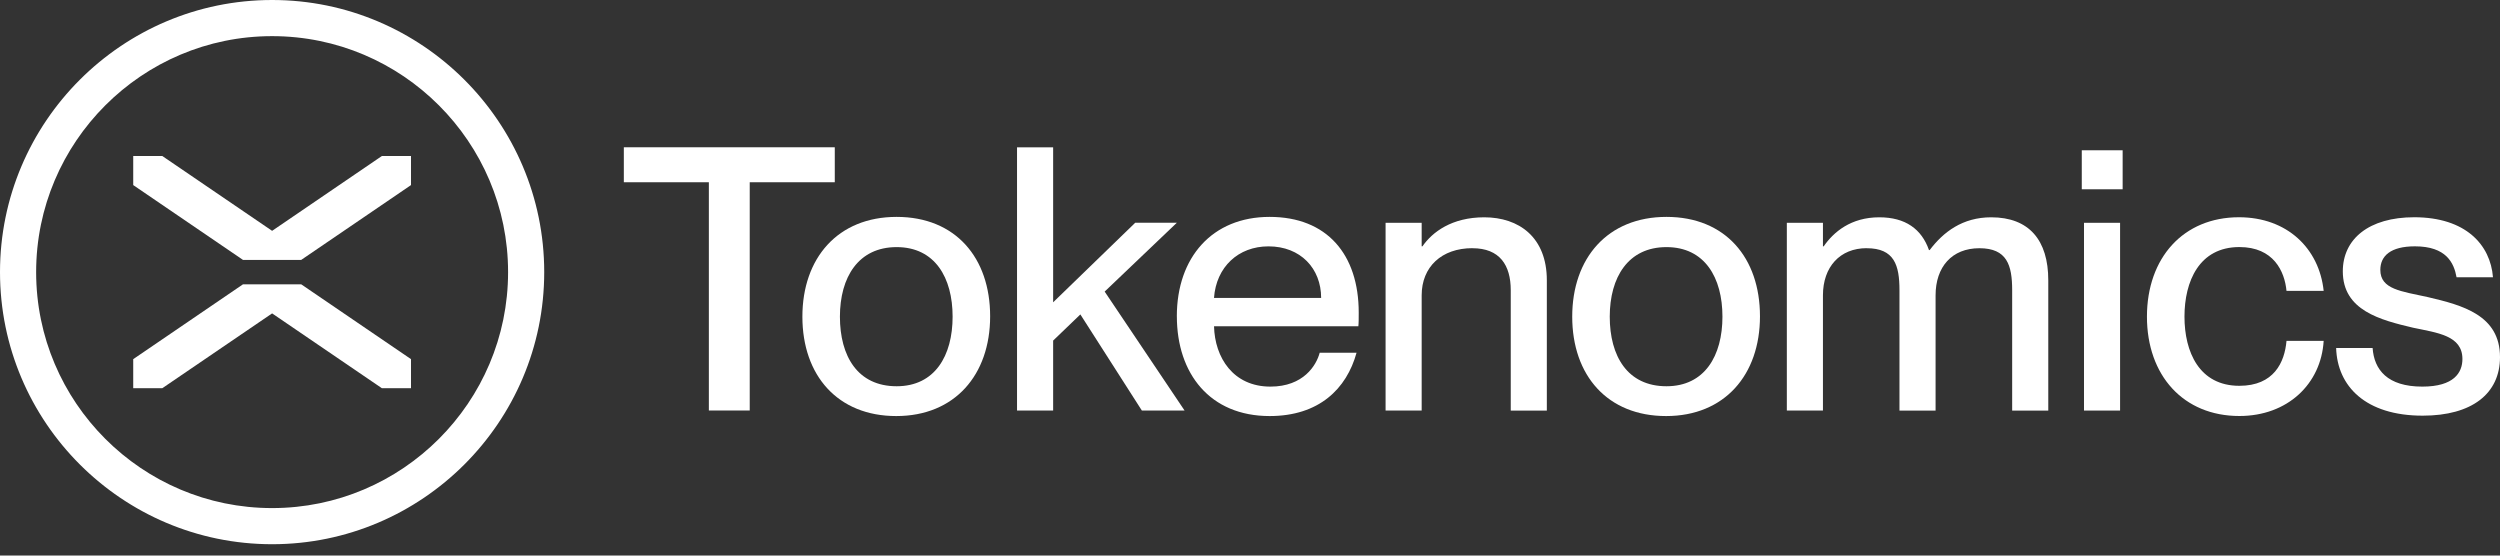
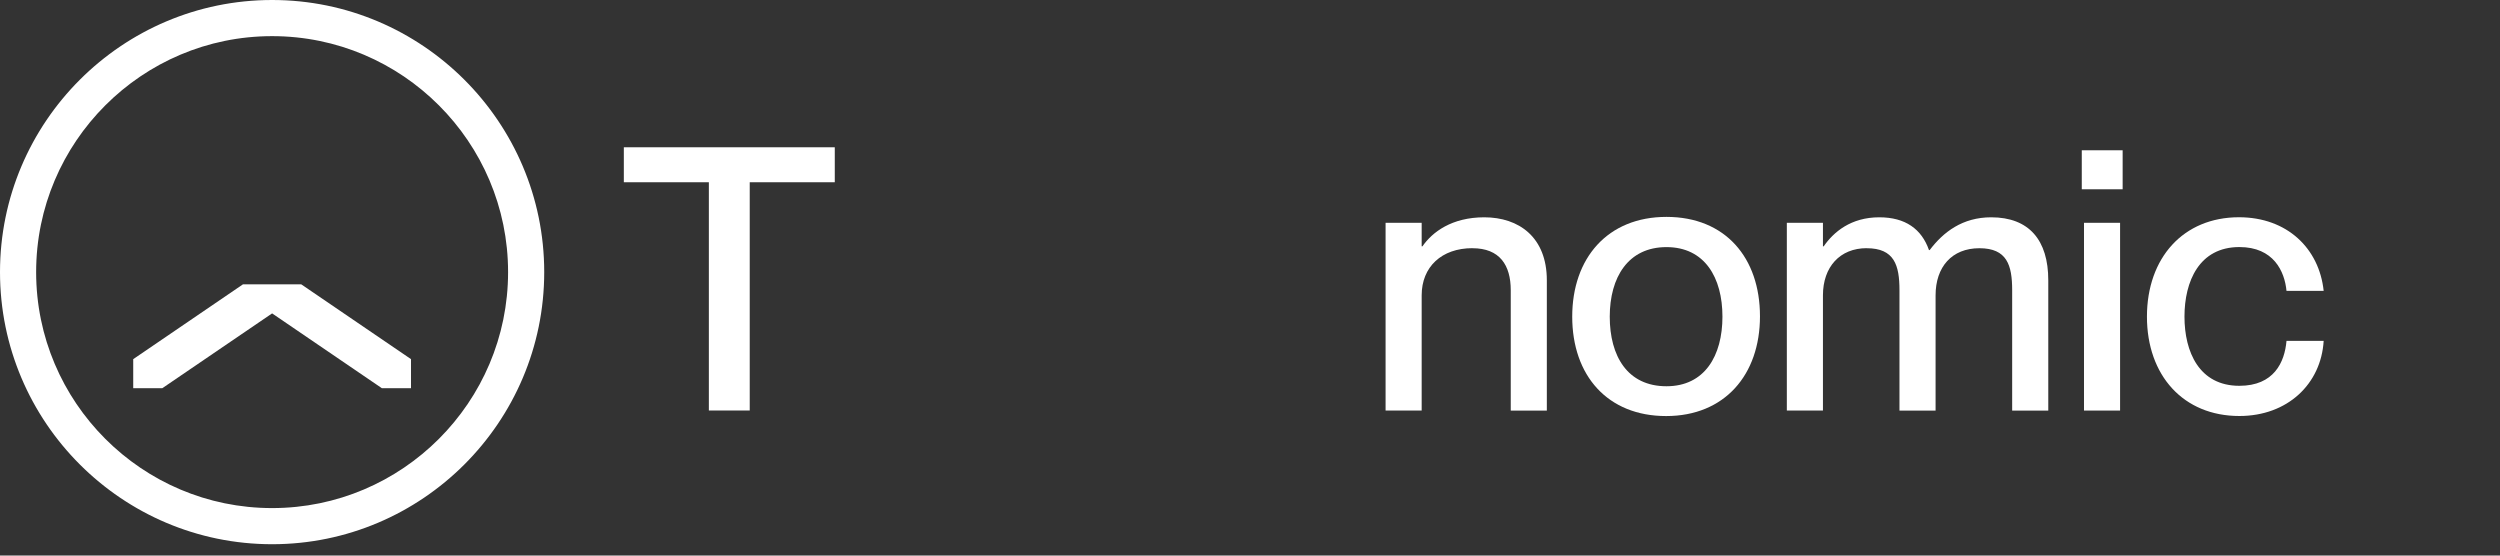
<svg xmlns="http://www.w3.org/2000/svg" width="90" height="20" viewBox="0 0 90 20" fill="none">
  <rect x="0" y="0" width="90" height="20" fill="#333333" stroke="none" />
  <path d="M25.519 6.561H22.458V5.302H30.052V6.561H26.99V14.778H25.519V6.561Z" fill="white" />
-   <path d="M28.886 11.4C28.886 9.292 30.159 7.808 32.279 7.808C34.399 7.808 35.645 9.279 35.645 11.387C35.645 13.495 34.372 14.978 32.265 14.978C30.159 14.978 28.886 13.52 28.886 11.4ZM32.279 13.905C33.656 13.905 34.294 12.805 34.294 11.4C34.294 9.996 33.658 8.896 32.279 8.896C30.899 8.896 30.237 9.982 30.237 11.4C30.237 12.818 30.872 13.905 32.279 13.905Z" fill="white" />
-   <path d="M36.613 5.303H37.913V10.883L40.868 8.019H42.366L39.768 10.497L42.644 14.778H41.106L38.893 11.319L37.913 12.261V14.778H36.613V5.302V5.303Z" fill="white" />
-   <path d="M42.366 11.387C42.366 9.267 43.639 7.808 45.706 7.808C47.772 7.808 48.914 9.159 48.914 11.254C48.914 11.44 48.914 11.638 48.901 11.745H43.705C43.732 12.871 44.394 13.918 45.734 13.918C46.927 13.918 47.391 13.149 47.509 12.698H48.836C48.478 13.998 47.484 14.978 45.707 14.978C43.561 14.978 42.367 13.454 42.367 11.387H42.366ZM47.561 10.725C47.561 9.665 46.819 8.869 45.666 8.869C44.579 8.869 43.784 9.611 43.704 10.725H47.561Z" fill="white" />
  <path d="M53.009 8.934C51.896 8.934 51.18 9.61 51.18 10.631V14.78H49.881V8.021H51.18V8.869H51.207C51.565 8.352 52.267 7.823 53.433 7.823C54.68 7.823 55.686 8.538 55.686 10.089V14.781H54.387V10.447C54.387 9.545 53.989 8.936 53.009 8.936V8.934Z" fill="white" />
  <path d="M56.6 11.4C56.6 9.292 57.873 7.808 59.993 7.808C62.113 7.808 63.359 9.279 63.359 11.387C63.359 13.495 62.086 14.978 59.98 14.978C57.873 14.978 56.6 13.52 56.6 11.4ZM59.993 13.905C61.371 13.905 62.008 12.805 62.008 11.4C62.008 9.996 61.372 8.896 59.993 8.896C58.613 8.896 57.951 9.982 57.951 11.4C57.951 12.818 58.587 13.905 59.993 13.905Z" fill="white" />
  <path d="M67.203 8.934C66.236 8.934 65.626 9.61 65.626 10.631V14.78H64.326V8.021H65.626V8.869H65.652C66.01 8.352 66.632 7.823 67.654 7.823C68.596 7.823 69.178 8.247 69.443 9.002H69.469C69.96 8.353 70.649 7.823 71.683 7.823C73.047 7.823 73.738 8.645 73.738 10.089V14.781H72.438V10.447C72.438 9.545 72.252 8.936 71.258 8.936C70.265 8.936 69.681 9.611 69.681 10.633V14.781H68.381V10.447C68.381 9.545 68.195 8.936 67.201 8.936L67.203 8.934Z" fill="white" />
  <path d="M74.944 5.41H76.415V6.814H74.944V5.41ZM75.024 8.021H76.323V14.78H75.024V8.021Z" fill="white" />
  <path d="M77.29 11.4C77.29 9.28 78.602 7.821 80.603 7.821C82.339 7.821 83.492 8.947 83.652 10.472H82.314C82.247 9.769 81.85 8.894 80.617 8.894C79.172 8.894 78.641 10.127 78.641 11.399C78.641 12.67 79.172 13.889 80.617 13.889C81.863 13.889 82.247 13.041 82.314 12.272H83.652C83.559 13.823 82.352 14.976 80.617 14.976C78.602 14.976 77.29 13.518 77.29 11.399V11.4Z" fill="white" />
-   <path d="M84.103 12.527H85.414C85.467 13.309 85.945 13.918 87.203 13.918C88.343 13.918 88.647 13.414 88.647 12.924C88.647 12.076 87.745 11.983 86.872 11.798C85.692 11.52 84.341 11.175 84.341 9.769C84.341 8.603 85.282 7.821 86.912 7.821C88.767 7.821 89.656 8.814 89.747 9.981H88.436C88.343 9.463 88.065 8.868 86.938 8.868C86.063 8.868 85.692 9.212 85.692 9.716C85.692 10.418 86.447 10.485 87.403 10.696C88.649 10.988 90 11.345 90 12.856C90 14.169 88.993 14.964 87.216 14.964C85.161 14.964 84.141 13.905 84.101 12.525L84.103 12.527Z" fill="white" />
  <path d="M9.796 0C4.395 0 0 4.395 0 9.796C0 15.197 4.395 19.592 9.796 19.592C15.197 19.592 19.592 15.197 19.592 9.796C19.592 4.395 15.197 0 9.796 0ZM9.796 18.291C5.112 18.291 1.301 14.48 1.301 9.796C1.301 5.112 5.112 1.301 9.796 1.301C14.48 1.301 18.291 5.112 18.291 9.796C18.291 14.48 14.48 18.291 9.796 18.291Z" fill="white" />
-   <path d="M9.796 8.31L5.842 5.616H4.796V6.663L8.748 9.357H10.843L14.796 6.663V5.616H13.748L9.796 8.31Z" fill="white" />
  <path d="M8.748 10.235L4.796 12.929V13.976H5.842L9.796 11.282L13.748 13.976H14.796V12.929L10.843 10.235H8.748Z" fill="white" />
</svg>